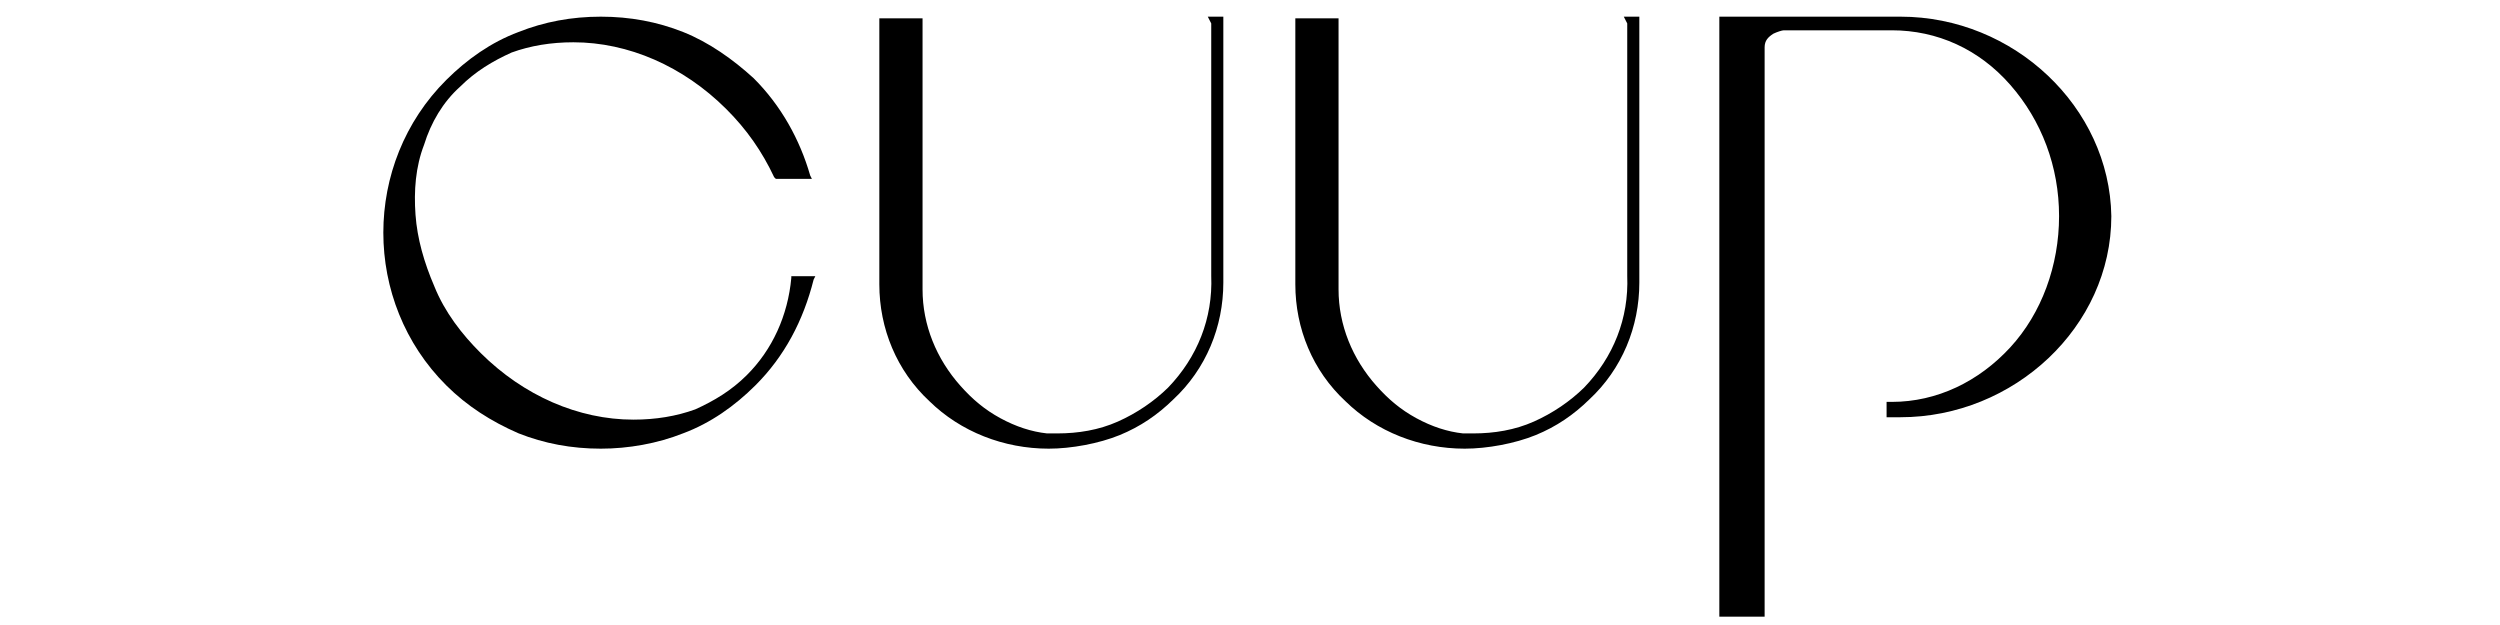
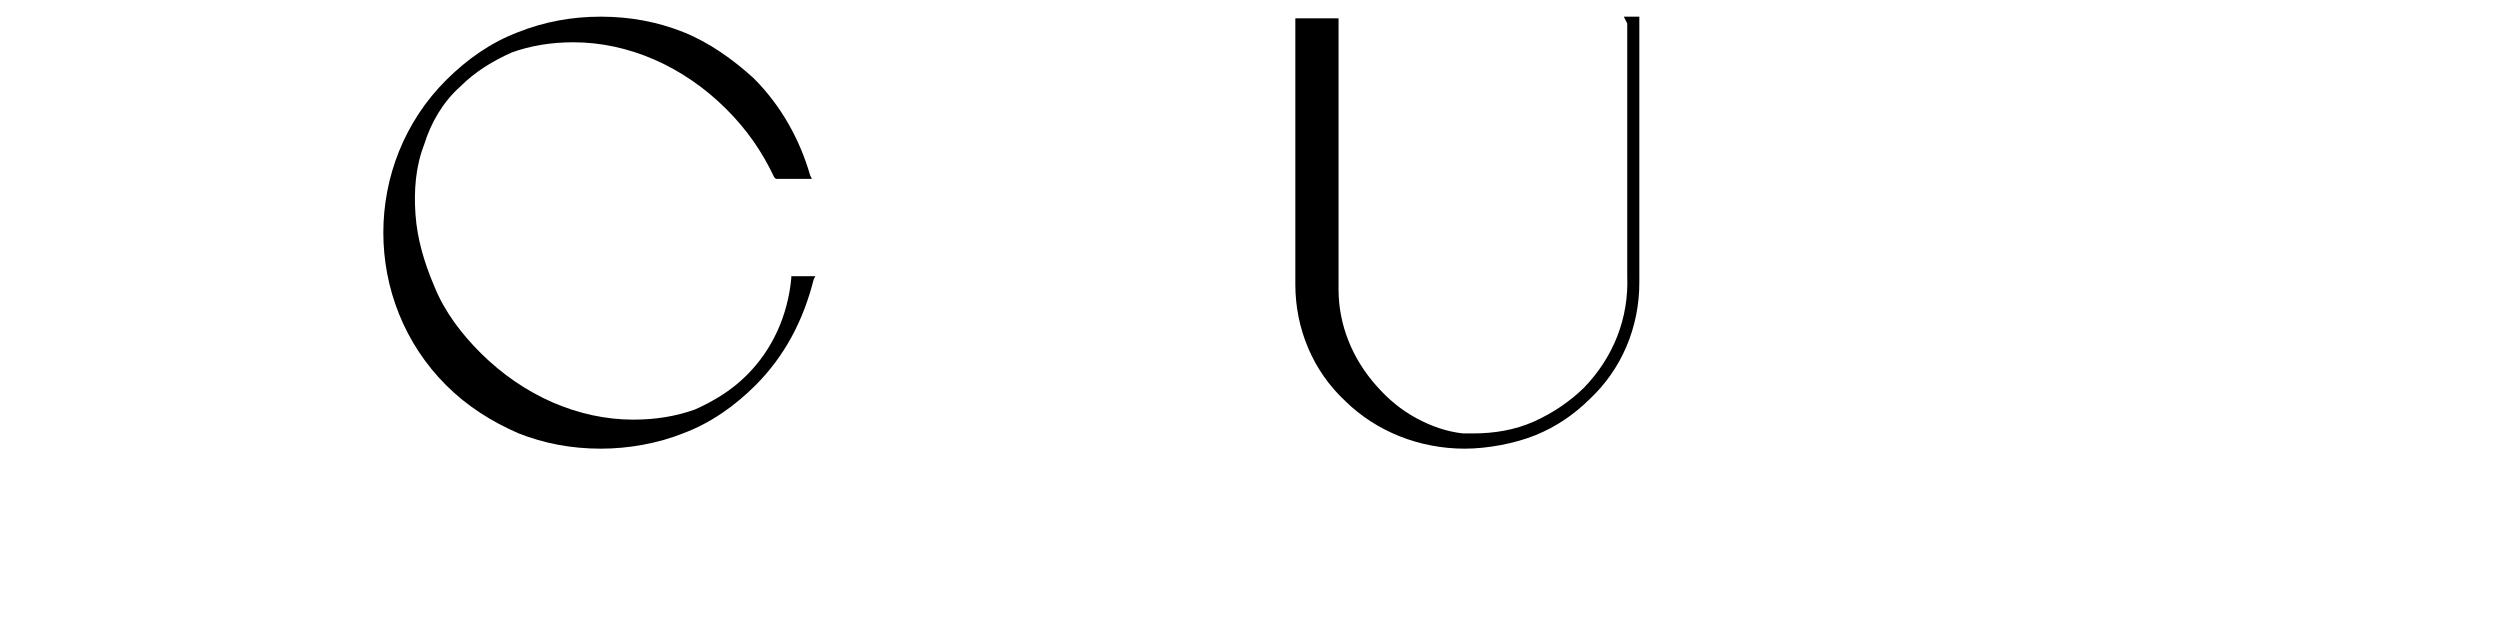
<svg xmlns="http://www.w3.org/2000/svg" width="300px" height="75px" viewBox="0 0 300 75" version="1.1">
  <title>cuup</title>
  <defs>
    <filter id="filter-1">
      <feColorMatrix in="SourceGraphic" type="matrix" values="0 0 0 0 0.248 0 0 0 0 0.256 0 0 0 0 0.271 0 0 0 1 0" />
    </filter>
  </defs>
  <g id="cuup" stroke="none" stroke-width="1" fill="none" fill-rule="evenodd">
    <g filter="url(#filter-1)">
      <g transform="translate(46, 2)">
-         <path d="M99.348,0.813 C99.348,2.033 99.348,30.697 99.348,31.104 C99.555,36.186 97.688,40.862 94.162,44.521 C92.503,46.148 90.428,47.571 88.146,48.587 C85.864,49.604 83.375,50.01 80.886,50.01 L80.679,50.01 C80.264,50.01 80.056,50.01 79.641,50.01 C77.774,49.807 75.908,49.197 74.041,48.181 C72.174,47.164 70.722,45.945 69.27,44.318 C66.365,41.065 64.706,37 64.706,32.73 L64.706,0.203 L59.52,0.203 L59.52,0.813 C59.52,0.813 59.52,30.494 59.52,32.12 C59.52,37.406 61.594,42.488 65.536,46.148 C69.27,49.807 74.456,51.84 79.849,51.84 C82.546,51.84 85.865,51.23 88.354,50.214 C90.843,49.197 92.917,47.774 94.784,45.945 C98.726,42.285 100.8,37.203 100.8,31.917 L100.8,0 L98.933,0 L99.348,0.813 Z" id="Path" fill="#000000" fill-rule="nonzero" />
-         <path d="M182.063,0 L181.017,0 L163.874,0 L160.32,0 L160.32,72 L165.755,72 L165.755,3.682 C165.755,2.864 166.173,2.455 166.8,2.045 C167.219,1.841 167.846,1.636 168.055,1.636 L181.017,1.636 C186.454,1.636 191.47,3.886 195.234,8.182 C198.997,12.477 201.088,18 201.088,23.932 C201.088,29.864 198.997,35.591 195.234,39.682 C191.47,43.773 186.454,46.227 181.017,46.227 L180.39,46.227 L180.39,48.068 L182.063,48.068 C195.651,48.068 207.36,37.227 207.36,23.932 C207.151,10.841 195.651,0 182.063,0 Z" id="Path" fill="#000000" fill-rule="nonzero" />
        <path d="M51.634,31.555 L51.84,31.145 L48.957,31.145 L48.957,31.35 C48.545,35.858 46.692,39.956 43.603,43.029 C41.75,44.873 39.691,46.103 37.426,47.127 C35.161,47.947 32.69,48.357 30.013,48.357 C23.423,48.357 16.834,45.488 11.686,40.366 C9.421,38.112 7.362,35.448 6.126,32.374 C4.891,29.506 4.067,26.637 3.861,23.769 C3.655,20.9 3.861,18.031 4.891,15.368 C5.714,12.704 7.156,10.245 9.215,8.401 C11.068,6.557 13.127,5.327 15.392,4.303 C17.658,3.483 20.129,3.074 22.806,3.074 C29.395,3.074 35.984,5.942 41.132,11.065 C43.603,13.523 45.457,16.187 46.898,19.261 L47.104,19.466 L51.428,19.466 L51.222,19.056 C49.987,14.753 47.722,10.655 44.427,7.376 C41.956,5.123 39.073,3.074 35.984,1.844 C32.895,0.615 29.601,0 26.1,0 C22.6,0 19.305,0.615 16.216,1.844 C12.921,3.074 10.039,5.123 7.568,7.581 C-2.523,17.621 -2.523,34.218 7.568,44.259 C10.039,46.717 12.921,48.561 16.216,49.996 C19.305,51.225 22.6,51.84 26.1,51.84 C29.395,51.84 32.895,51.225 35.984,49.996 C39.279,48.766 42.162,46.717 44.633,44.259 C48.134,40.775 50.399,36.472 51.634,31.555 Z" id="Path" fill="#000000" fill-rule="nonzero" />
        <path d="M149.268,0.813 C149.268,2.033 149.268,30.697 149.268,31.104 C149.476,36.186 147.609,40.862 144.083,44.521 C142.423,46.148 140.348,47.571 138.067,48.587 C135.785,49.604 133.296,50.01 130.806,50.01 L130.599,50.01 C130.184,50.01 129.977,50.01 129.562,50.01 C127.695,49.807 125.828,49.197 123.961,48.181 C122.094,47.164 120.642,45.945 119.19,44.318 C116.286,41.065 114.626,37 114.626,32.73 L114.626,0.203 L109.44,0.203 L109.44,0.813 C109.44,0.813 109.44,30.494 109.44,32.12 C109.44,37.406 111.514,42.488 115.456,46.148 C119.19,49.807 124.376,51.84 129.769,51.84 C132.466,51.84 135.785,51.23 138.274,50.214 C140.764,49.197 142.838,47.774 144.705,45.945 C148.646,42.285 150.72,37.203 150.72,31.917 L150.72,0 L148.854,0 L149.268,0.813 Z" id="Path" fill="#000000" fill-rule="nonzero" />
      </g>
    </g>
  </g>
</svg>